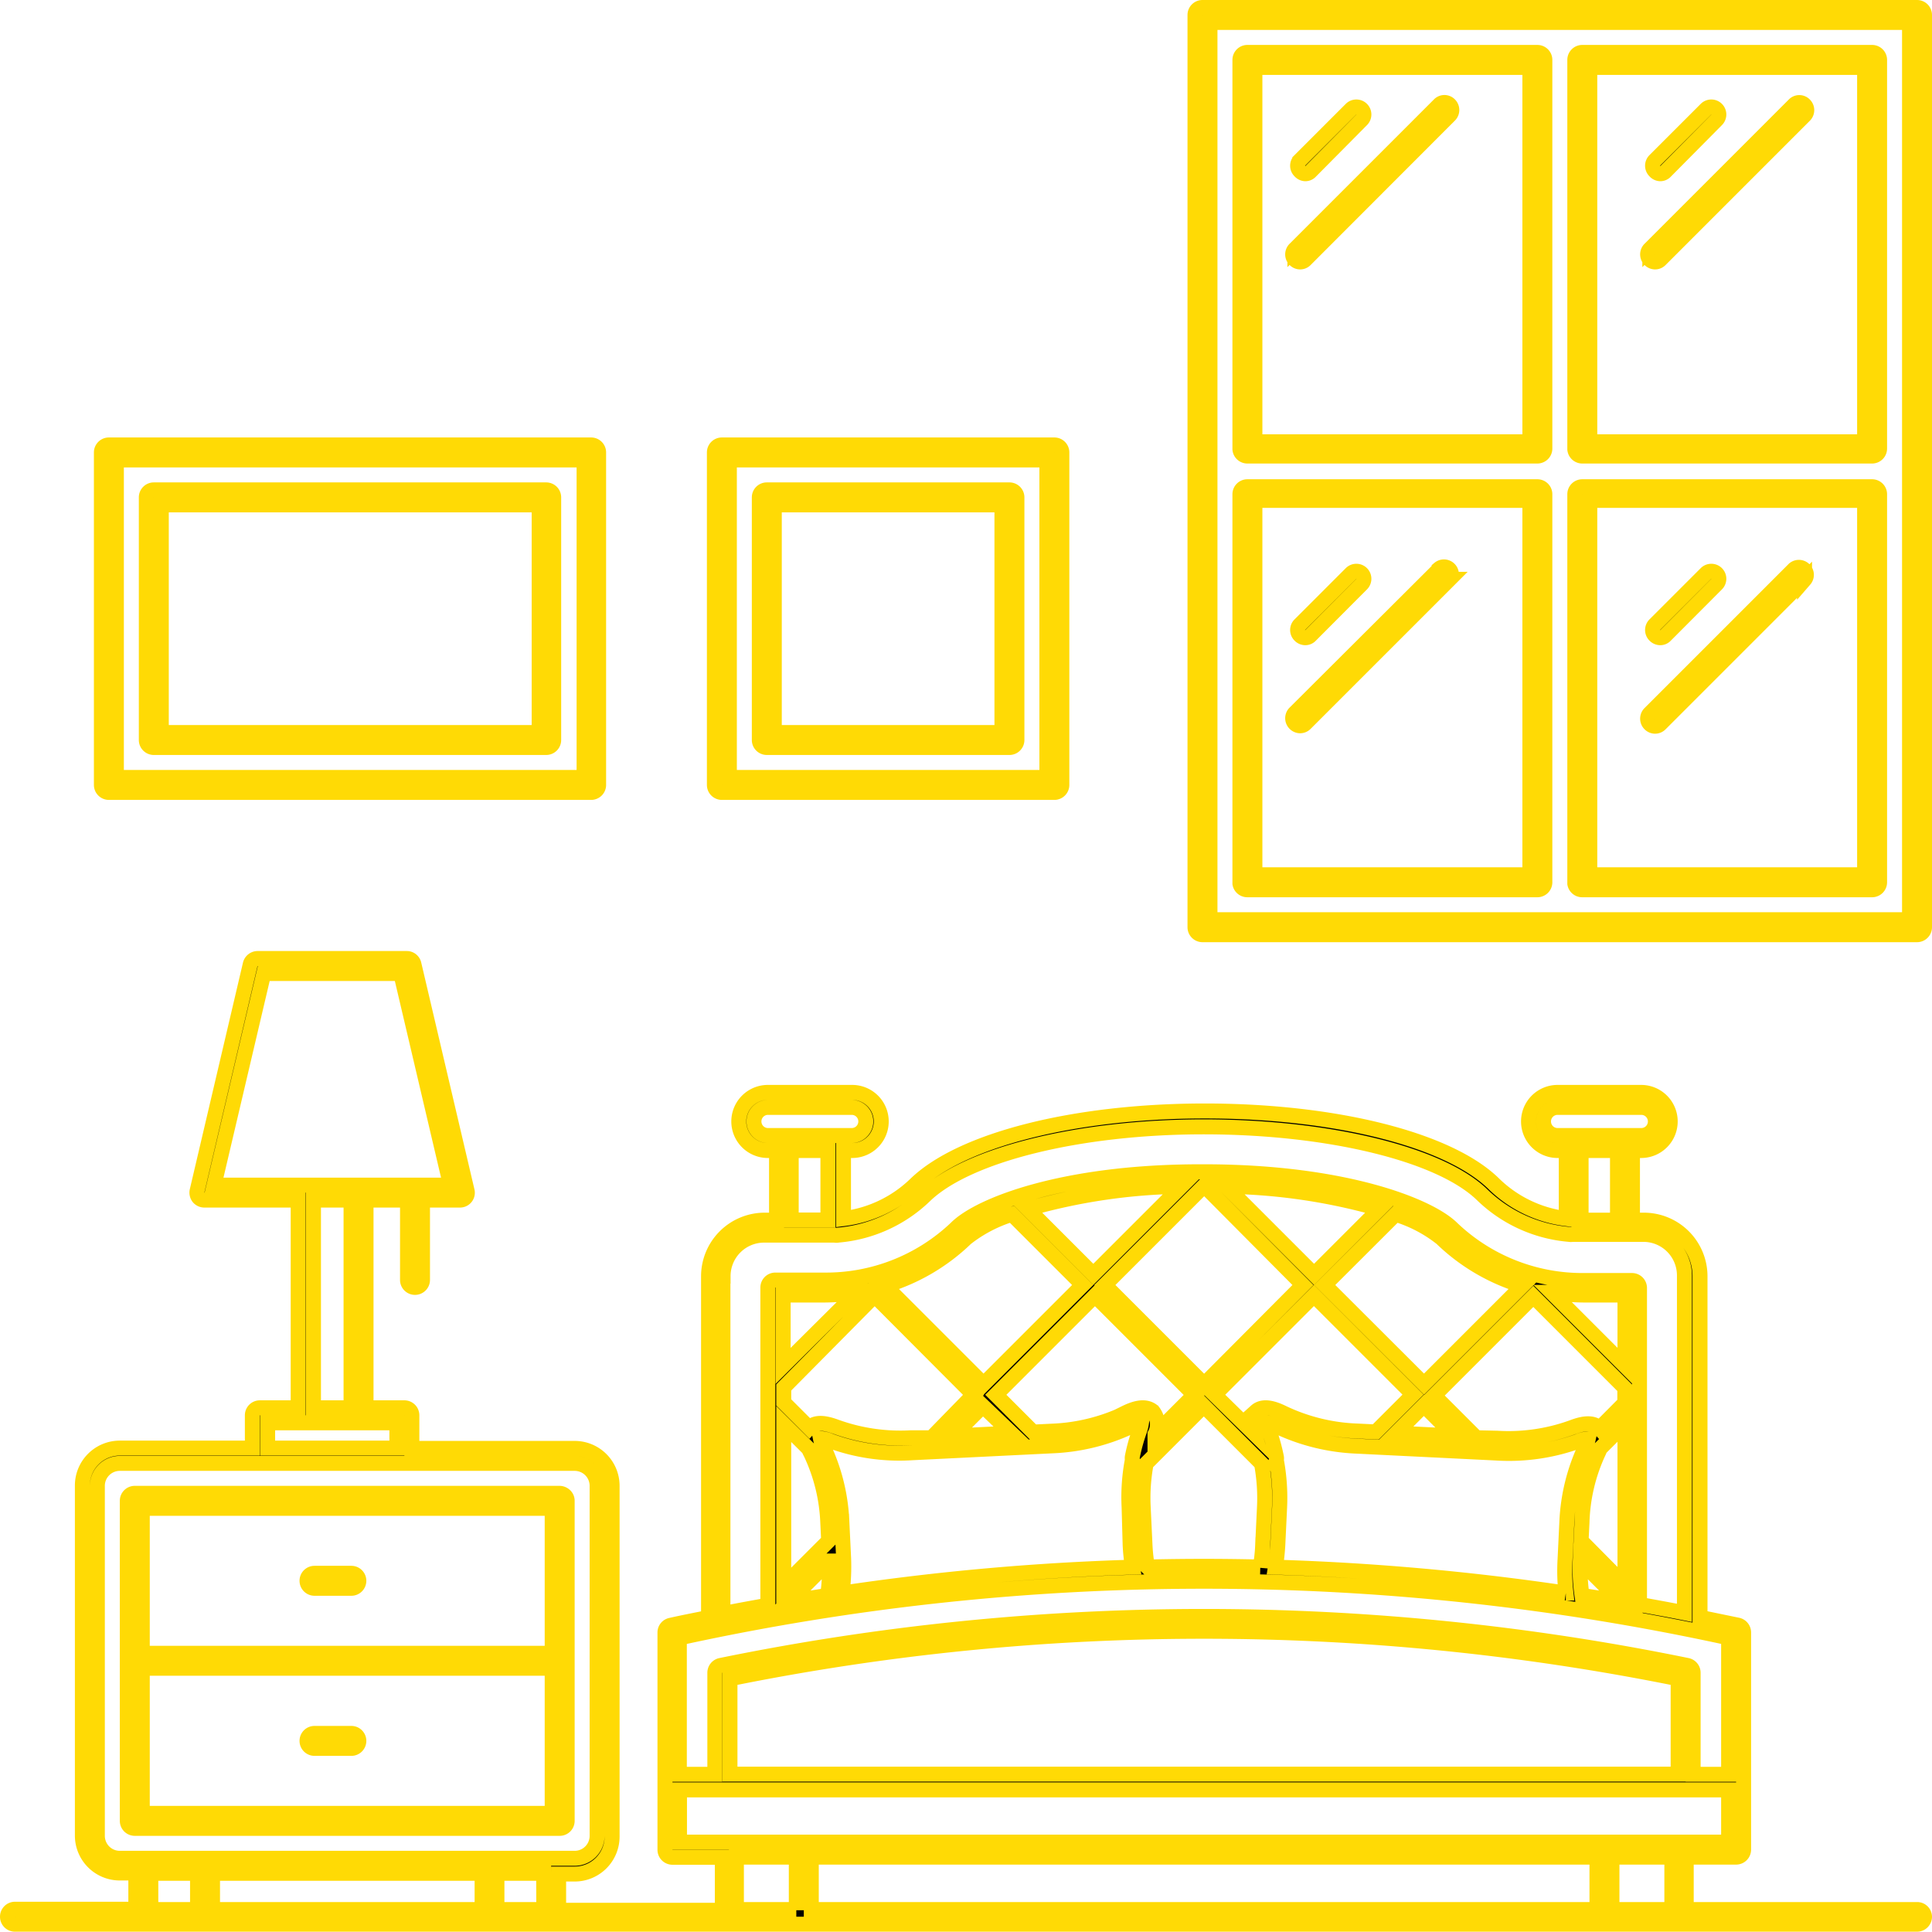
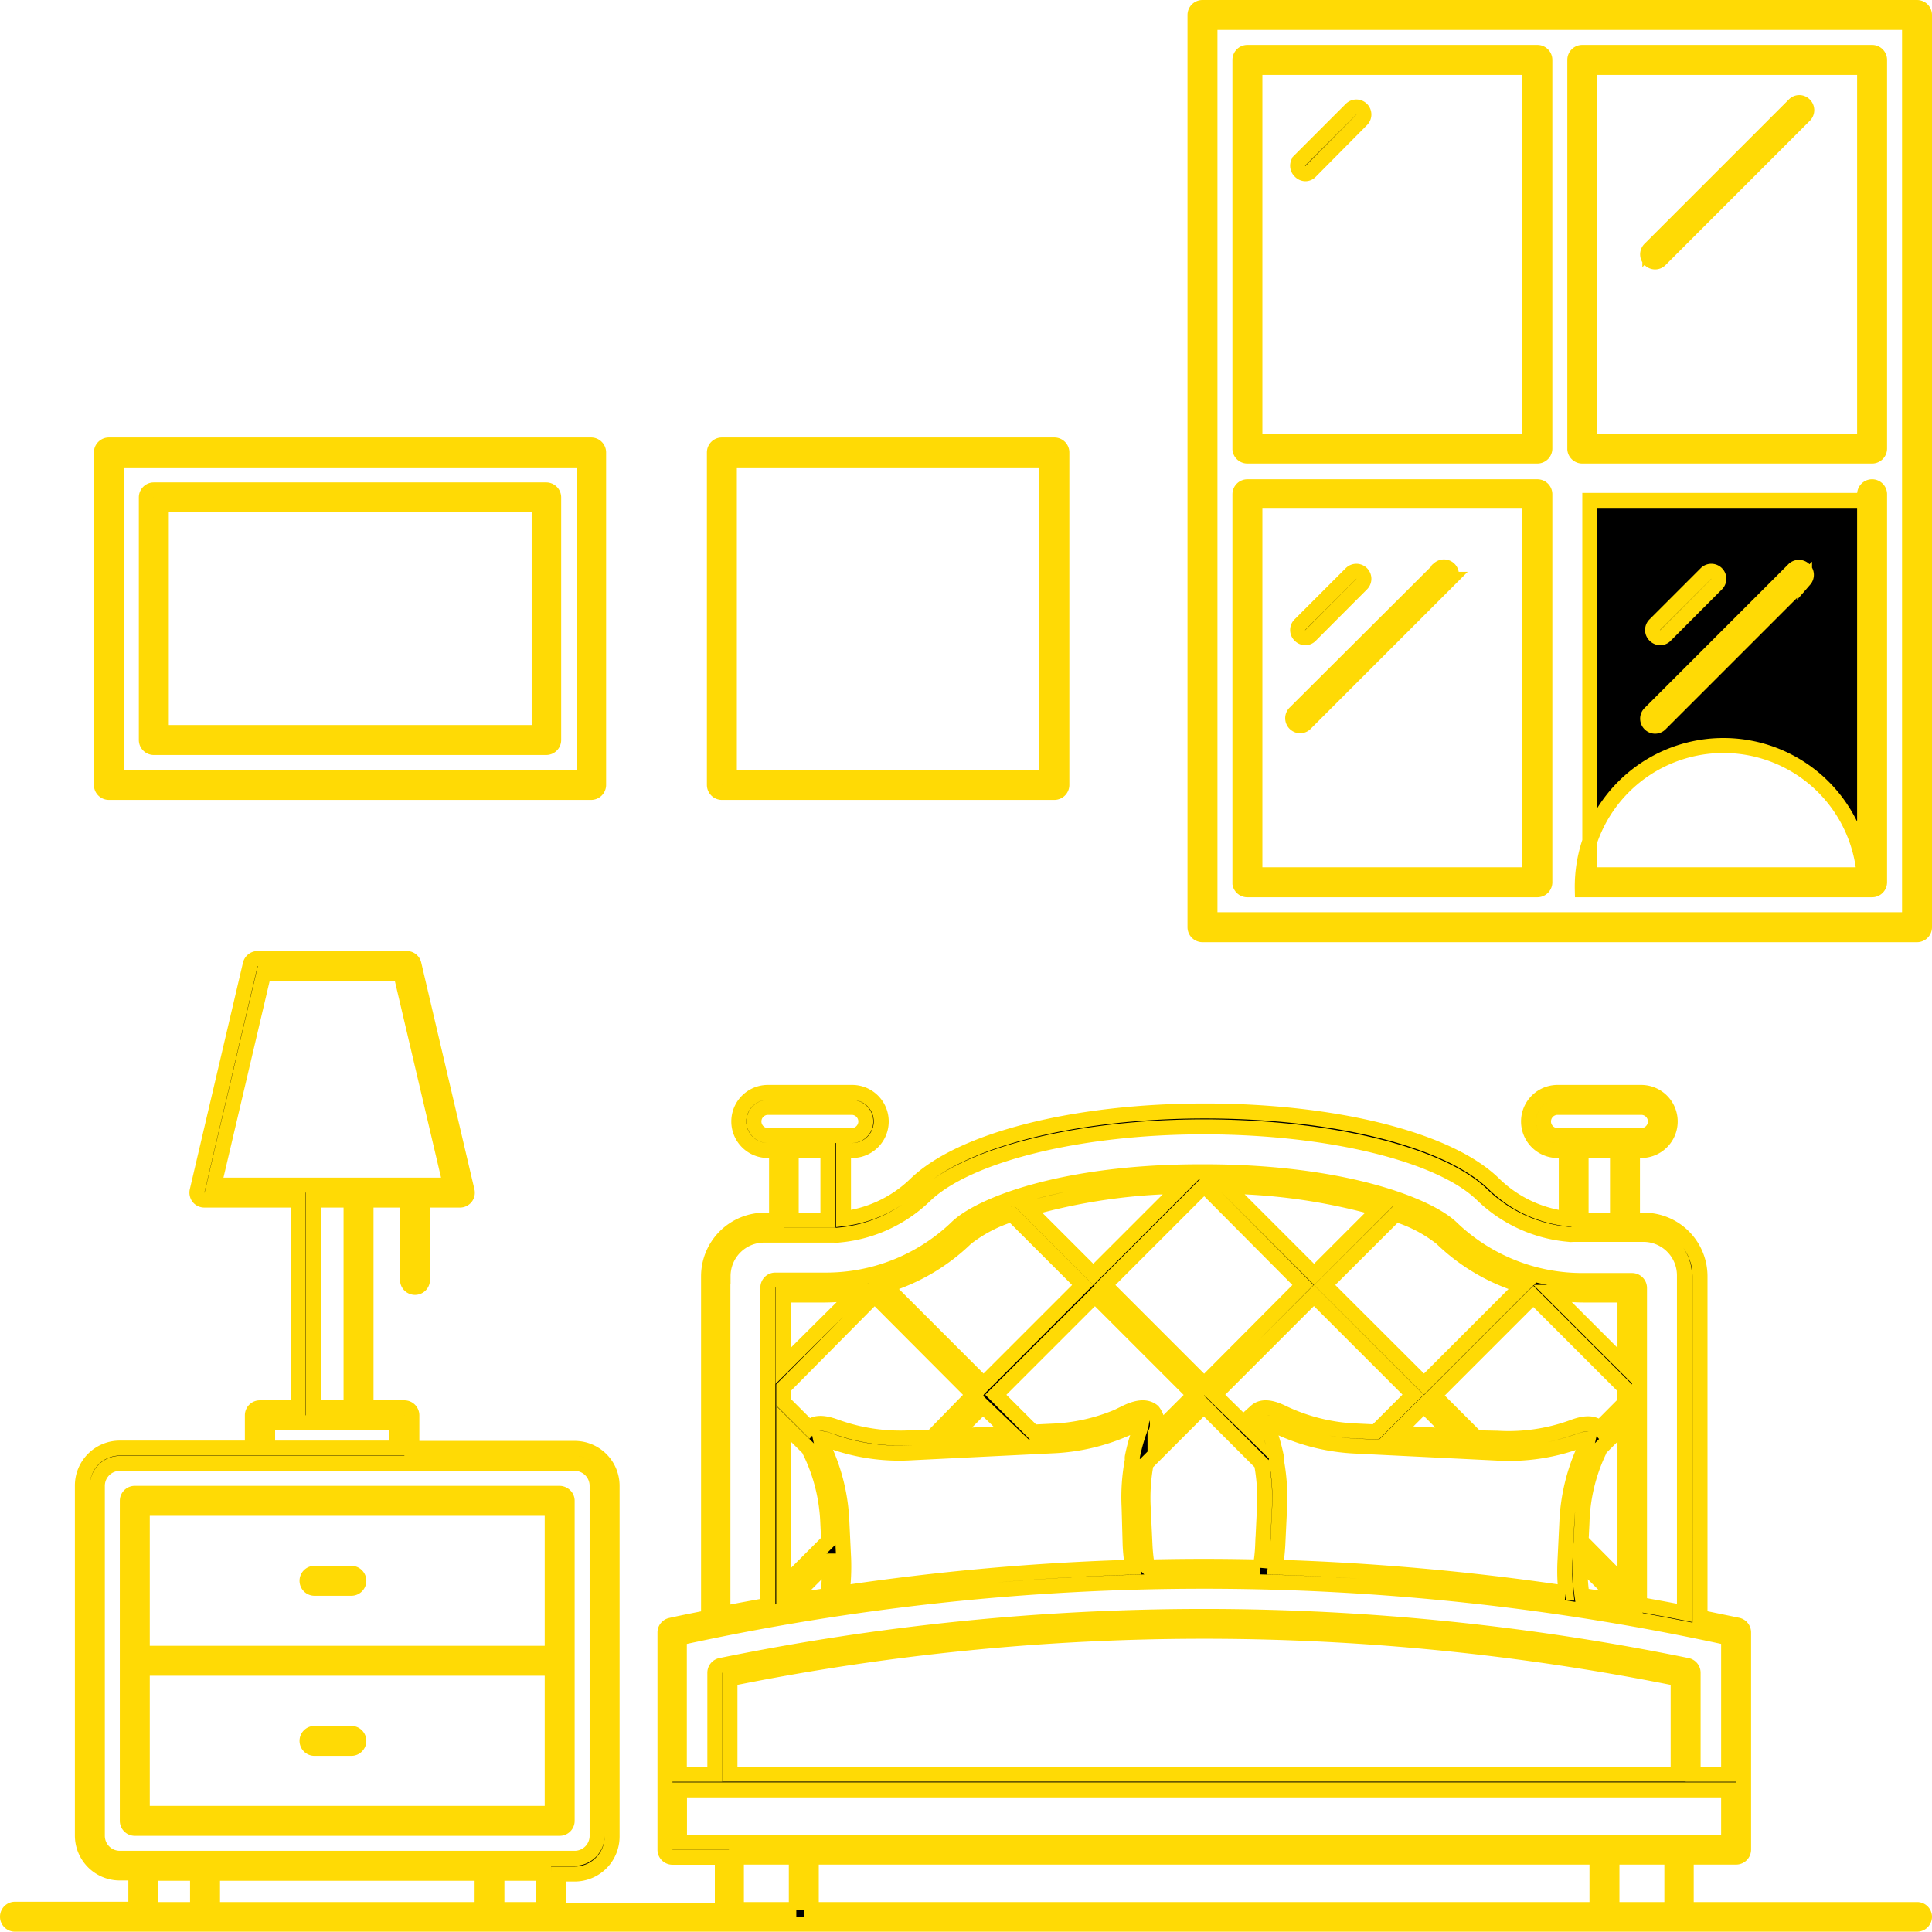
<svg xmlns="http://www.w3.org/2000/svg" viewBox="0 0 129 129">
  <defs>
    <style>.cls-1{stroke:#ffda05;stroke-miterlimit:10;}</style>
  </defs>
  <title>Ресурс 2</title>
  <g id="Слой_2" data-name="Слой 2">
    <g id="Слой_1-2" data-name="Слой 1">
      <path class="cls-1" d="M128,127.5H112.59V124h3.33a.5.5,0,0,0,.5-.5V109a.5.5,0,0,0-.39-.49l-2.52-.52V85.21a3.75,3.75,0,0,0-3.74-3.74H109V76.82h.58a1.94,1.94,0,1,0,0-3.88H104a1.94,1.94,0,1,0,0,3.88h.58v4.55a8.36,8.36,0,0,1-4.79-2.28c-3-3-10.64-4.91-19.34-4.91s-16.29,1.93-19.34,4.91a8.39,8.39,0,0,1-4.79,2.28V76.82h.58a1.94,1.94,0,1,0,0-3.88H51.27a1.94,1.94,0,0,0,0,3.88h.58v4.65h-.8a3.75,3.75,0,0,0-3.74,3.74V108c-.84.17-1.68.33-2.52.52a.49.49,0,0,0-.39.49v14.5a.5.5,0,0,0,.5.5h3.33v3.54H37.3v-2.42h1.07a2.5,2.5,0,0,0,2.5-2.5V99.21a2.5,2.5,0,0,0-2.5-2.5H27.5V94.52A.5.5,0,0,0,27,94H24.44V80.13h2.77v5.33a.5.5,0,0,0,1,0V80.13h2.5a.49.49,0,0,0,.48-.61L27.64,64.39a.49.49,0,0,0-.49-.39H17.2a.51.51,0,0,0-.49.39L13.16,79.52a.52.52,0,0,0,.09.42.51.51,0,0,0,.39.19h6.27V94H17.35a.5.5,0,0,0-.5.5v2.19H8a2.5,2.5,0,0,0-2.5,2.5v23.37a2.5,2.5,0,0,0,2.5,2.5H9.07v2.42H1a.5.5,0,0,0,0,1H128a.5.5,0,0,0,.5-.5A.49.49,0,0,0,128,127.5ZM14.29,79.13,17.61,65h9.15l3.32,14.13H14.29Zm9.15,1V94H20.93V80.13ZM17.87,95H26.5v1.69H17.87ZM13.19,127.5H10.07v-2.42h3.12Zm19,0h-18v-2.42h18Zm4.12,0H33.18v-2.42H36.3Zm-3.62-3.42H8a1.5,1.5,0,0,1-1.5-1.5V99.21A1.5,1.5,0,0,1,8,97.71H38.37a1.5,1.5,0,0,1,1.5,1.5v23.37a1.5,1.5,0,0,1-1.5,1.5H32.68ZM104,75.82a.94.94,0,1,1,0-1.88h5.59a.94.94,0,1,1,0,1.88H104Zm4,1v4.65h-2.43V76.82Zm-56.72-1a.94.94,0,0,1,0-1.88h5.59a.94.94,0,0,1,0,1.88H51.25Zm4,1v4.64H52.83V76.82Zm-7,8.39A2.74,2.74,0,0,1,51,82.47h4.74a.46.46,0,0,0,.21,0,9.49,9.49,0,0,0,5.78-2.61c2.83-2.76,10.32-4.62,18.64-4.62S96.21,77.05,99,79.81a9.49,9.49,0,0,0,5.78,2.61.54.54,0,0,0,.21,0h4.74a2.74,2.74,0,0,1,2.74,2.74v22.53c-1-.2-2-.38-3-.56V86a.5.5,0,0,0-.5-.5h-3.19A12.61,12.61,0,0,1,96.94,82c-1.53-1.5-7.13-3.72-16.29-3.76h-.52C71,78.24,65.37,80.46,63.84,82A12.61,12.61,0,0,1,55,85.47H51.77a.5.5,0,0,0-.5.5v21.21c-1,.18-2,.36-3,.56V85.21Zm56.27,21.16a166.62,166.62,0,0,0-19.39-1.73,14.87,14.87,0,0,0,.16-1.48l.12-2.52a13.61,13.61,0,0,0-.22-3.15.46.46,0,0,0,0-.23,11.7,11.7,0,0,0-.47-1.69,1.76,1.76,0,0,1-.14-.56,2.11,2.11,0,0,1,.67.24,13.67,13.67,0,0,0,5.32,1.31l9.33.46a13.56,13.56,0,0,0,5.43-.78,2.09,2.09,0,0,1,.69-.17,2.29,2.29,0,0,1-.19.53,13.06,13.06,0,0,0-1.24,5l-.12,2.5A13.23,13.23,0,0,0,104.56,106.37Zm-20.4-1.74q-3.76-.09-7.54,0h0a12.5,12.5,0,0,1-.16-1.5l-.12-2.52a12.47,12.47,0,0,1,.2-2.89l3.85-3.85,3.85,3.85a12.6,12.6,0,0,1,.2,2.9l-.12,2.52a11.08,11.08,0,0,1-.16,1.5Zm-8.69-1.47a12,12,0,0,0,.16,1.48,164.47,164.47,0,0,0-19.39,1.73,14.47,14.47,0,0,0,.1-2.29l-.12-2.5a12.88,12.88,0,0,0-1.24-5,1.88,1.88,0,0,1-.19-.53,2.09,2.09,0,0,1,.69.17,13.36,13.36,0,0,0,5.43.78l9.33-.46a13.58,13.58,0,0,0,5.32-1.31,2.11,2.11,0,0,1,.67-.24,2.65,2.65,0,0,1-.14.56,12.2,12.2,0,0,0-.47,1.7.54.54,0,0,0,0,.22,13.2,13.2,0,0,0-.22,3.16ZM58.4,86.51,65,93.13,62.2,96,60.85,96a12.66,12.66,0,0,1-5-.72c-.57-.21-1.37-.44-1.82.06a0,0,0,0,1,0,0l-1.7-1.7v-1ZM52.29,91.2V86.47H55a14.91,14.91,0,0,0,2.23-.18Zm36.16-5.4,4.73-4.72a9.21,9.21,0,0,1,3.07,1.6,13.26,13.26,0,0,0,5.4,3.17l-6.57,6.57Zm8.66,10.08-3.89-.19,1.85-1.85ZM87.74,85.09l-5.88-5.88a39.33,39.33,0,0,1,10.25,1.51ZM87,85.8,80.4,92.43,73.77,85.8l6.61-6.61h.05Zm-14-.71-4.37-4.37a39.26,39.26,0,0,1,10.25-1.51Zm-.71.71-6.62,6.62-6.57-6.57a13.26,13.26,0,0,0,5.4-3.17,9.43,9.43,0,0,1,3.07-1.6Zm-4.77,9.89-3.89.19,2-2ZM54,96.74a1.92,1.92,0,0,0,.13.28,11.87,11.87,0,0,1,1.14,4.62l.06,1.24-3,3V95.08Zm1.38,7.49a12.53,12.53,0,0,1-.12,2.3c-.87.13-1.73.27-2.6.42Zm19.78-9.88a12.56,12.56,0,0,1-4.93,1.21l-1.25.06-2.49-2.49,6.62-6.62,6.63,6.63-2.62,2.62a1.41,1.41,0,0,0-.14-1.53C76.44,93.78,75.66,94.08,75.11,94.35Zm8.75-.12c-.42.38-.3,1-.14,1.52L81.1,93.13l6.63-6.63,6.62,6.62-2.49,2.49-1.26-.06a12.56,12.56,0,0,1-4.93-1.21C85.14,94.08,84.36,93.78,83.86,94.23Zm21.66,8.65.06-1.23A11.87,11.87,0,0,1,106.72,97a2.9,2.9,0,0,0,.12-.28l1.66-1.66v10.78Zm2.66,4.07c-.87-.15-1.73-.29-2.6-.42a12.53,12.53,0,0,1-.12-2.3ZM106.8,95.37a0,0,0,0,0,0,0c-.45-.5-1.26-.28-1.83-.06a12.49,12.49,0,0,1-5,.72L98.58,96l-2.82-2.82,6.62-6.62,6.11,6.11v1Zm-3.21-9.08a14.88,14.88,0,0,0,2.22.18h2.69V91.2ZM45.37,109.36a164.16,164.16,0,0,1,70.05,0v9.11h-2.37v-6.78a.5.5,0,0,0-.4-.49,160.76,160.76,0,0,0-64.52,0,.5.5,0,0,0-.4.49v6.78H45.36v-9.11Zm66.68,2.73v6.37H48.74v-6.37a159.64,159.64,0,0,1,63.31,0ZM53.17,127.5h-4V124h4v3.55Zm53.46,0H54.17V124h52.46Zm5,0h-4V124h4ZM107.13,123H45.37v-3.49h70.05V123h-8.29Z" />
      <path class="cls-1" d="M37.37,99.71H9a.5.5,0,0,0-.5.5v21.37a.5.5,0,0,0,.5.5H37.37a.5.5,0,0,0,.5-.5V100.21a.47.47,0,0,0-.15-.35A.53.53,0,0,0,37.37,99.71Zm-.5,21.37H9.5v-9.69H36.87Zm0-10.69H9.5v-9.68H36.87Z" />
      <path class="cls-1" d="M21,106.05h2.46a.5.5,0,1,0,0-1H21a.5.5,0,0,0-.5.5A.5.5,0,0,0,21,106.05Z" />
      <path class="cls-1" d="M21,116.74h2.46a.5.5,0,1,0,0-1H21a.5.5,0,0,0-.5.5A.5.5,0,0,0,21,116.74Z" />
      <path class="cls-1" d="M128,.5H80.29a.5.5,0,0,0-.5.5V61.91a.5.5,0,0,0,.5.5H128a.5.5,0,0,0,.5-.5V1A.5.5,0,0,0,128,.5Zm-.5,60.91H80.79V1.5H127.5Z" />
      <path class="cls-1" d="M105.65,30.45H125a.5.5,0,0,0,.5-.5V4a.5.5,0,0,0-.5-.5H105.65a.5.5,0,0,0-.5.5V30A.5.5,0,0,0,105.65,30.45Zm.5-25.95H124.5v25H106.15Z" />
      <path class="cls-1" d="M83.29,30.45h19.36a.5.5,0,0,0,.5-.5V4a.5.5,0,0,0-.5-.5H83.29a.5.5,0,0,0-.5.5V30A.5.5,0,0,0,83.29,30.45Zm.5-25.95h18.36v25H83.79Z" />
      <path class="cls-1" d="M83.29,59.41h19.36a.5.5,0,0,0,.5-.5V33a.5.5,0,0,0-.5-.5H83.29a.5.5,0,0,0-.5.5v26A.5.5,0,0,0,83.29,59.41Zm.5-26h18.36v25H83.79Z" />
-       <path class="cls-1" d="M105.65,59.41H125a.5.5,0,0,0,.5-.5V33a.5.5,0,0,0-.5-.5H105.65a.5.5,0,0,0-.5.5v26A.5.5,0,0,0,105.65,59.41Zm.5-26H124.5v25H106.15Z" />
+       <path class="cls-1" d="M105.65,59.41H125a.5.5,0,0,0,.5-.5V33a.5.5,0,0,0-.5-.5a.5.5,0,0,0-.5.5v26A.5.5,0,0,0,105.65,59.41Zm.5-26H124.5v25H106.15Z" />
      <path class="cls-1" d="M87.15,42.58a.47.47,0,0,0,.35-.15L90.92,39a.5.5,0,0,0-.71-.71l-3.42,3.42a.5.5,0,0,0,0,.71A.51.51,0,0,0,87.15,42.58Z" />
      <path class="cls-1" d="M96.09,38,86.46,47.6a.5.5,0,0,0,0,.71.5.5,0,0,0,.35.15.49.49,0,0,0,.35-.15l9.63-9.63a.5.5,0,0,0-.7-.71Z" />
      <path class="cls-1" d="M110.85,42.58a.47.47,0,0,0,.35-.15L114.62,39a.5.5,0,0,0-.71-.71l-3.42,3.42a.5.5,0,0,0,0,.71A.51.51,0,0,0,110.85,42.58Z" />
      <path class="cls-1" d="M119.79,38l-9.63,9.63a.5.5,0,0,0,0,.71.5.5,0,0,0,.35.15.49.49,0,0,0,.35-.15l9.63-9.63a.5.5,0,0,0-.7-.71Z" />
      <path class="cls-1" d="M87.15,11.6a.47.47,0,0,0,.35-.15L90.92,8a.5.5,0,1,0-.71-.71l-3.42,3.42a.5.5,0,0,0,0,.71A.51.51,0,0,0,87.15,11.6Z" />
-       <path class="cls-1" d="M96.09,7l-9.63,9.63a.5.5,0,0,0,0,.71.5.5,0,0,0,.35.15.49.49,0,0,0,.35-.15L96.79,7.7a.5.5,0,0,0,0-.71A.48.48,0,0,0,96.09,7Z" />
-       <path class="cls-1" d="M110.85,11.6a.47.47,0,0,0,.35-.15L114.62,8a.5.5,0,1,0-.71-.71l-3.42,3.42a.5.5,0,0,0,0,.71A.51.51,0,0,0,110.85,11.6Z" />
      <path class="cls-1" d="M119.79,7l-9.63,9.63a.5.5,0,0,0,0,.71.5.5,0,0,0,.35.15.49.49,0,0,0,.35-.15l9.63-9.63a.5.5,0,0,0,0-.71A.48.48,0,0,0,119.79,7Z" />
      <path class="cls-1" d="M70.4,52.91a.5.5,0,0,0,.5-.5V30.21a.5.5,0,0,0-.5-.5H48.2a.5.5,0,0,0-.5.5v22.2a.5.5,0,0,0,.5.5ZM48.7,30.71H69.9v21.2H48.7Z" />
-       <path class="cls-1" d="M67.4,32.71H51.2a.5.5,0,0,0-.5.5v16.2a.5.5,0,0,0,.5.5H67.4a.5.5,0,0,0,.5-.5V33.21A.5.5,0,0,0,67.4,32.71Zm-.5,16.2H51.7V33.71H66.9Z" />
      <path class="cls-1" d="M39.47,52.91a.5.5,0,0,0,.5-.5V30.21a.5.5,0,0,0-.5-.5H7.27a.5.5,0,0,0-.5.5v22.2a.5.5,0,0,0,.5.5ZM7.77,30.71H39v21.2H7.77Z" />
      <path class="cls-1" d="M36.47,32.71H10.27a.5.5,0,0,0-.5.5v16.2a.5.5,0,0,0,.5.5h26.2a.5.5,0,0,0,.5-.5V33.21A.5.5,0,0,0,36.47,32.71ZM36,48.91H10.77V33.71H36Z" />
    </g>
  </g>
</svg>